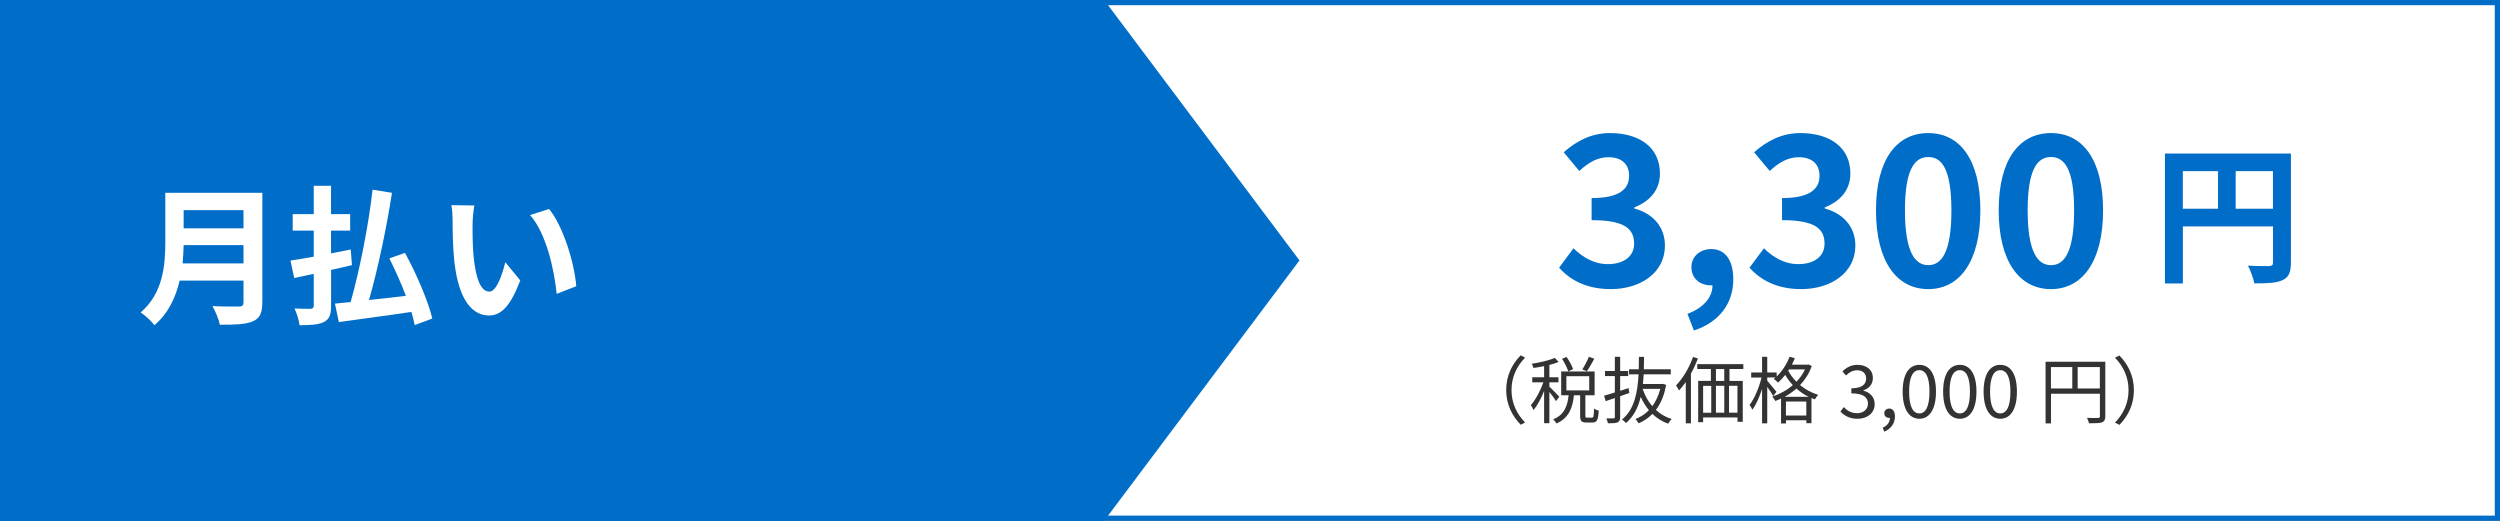
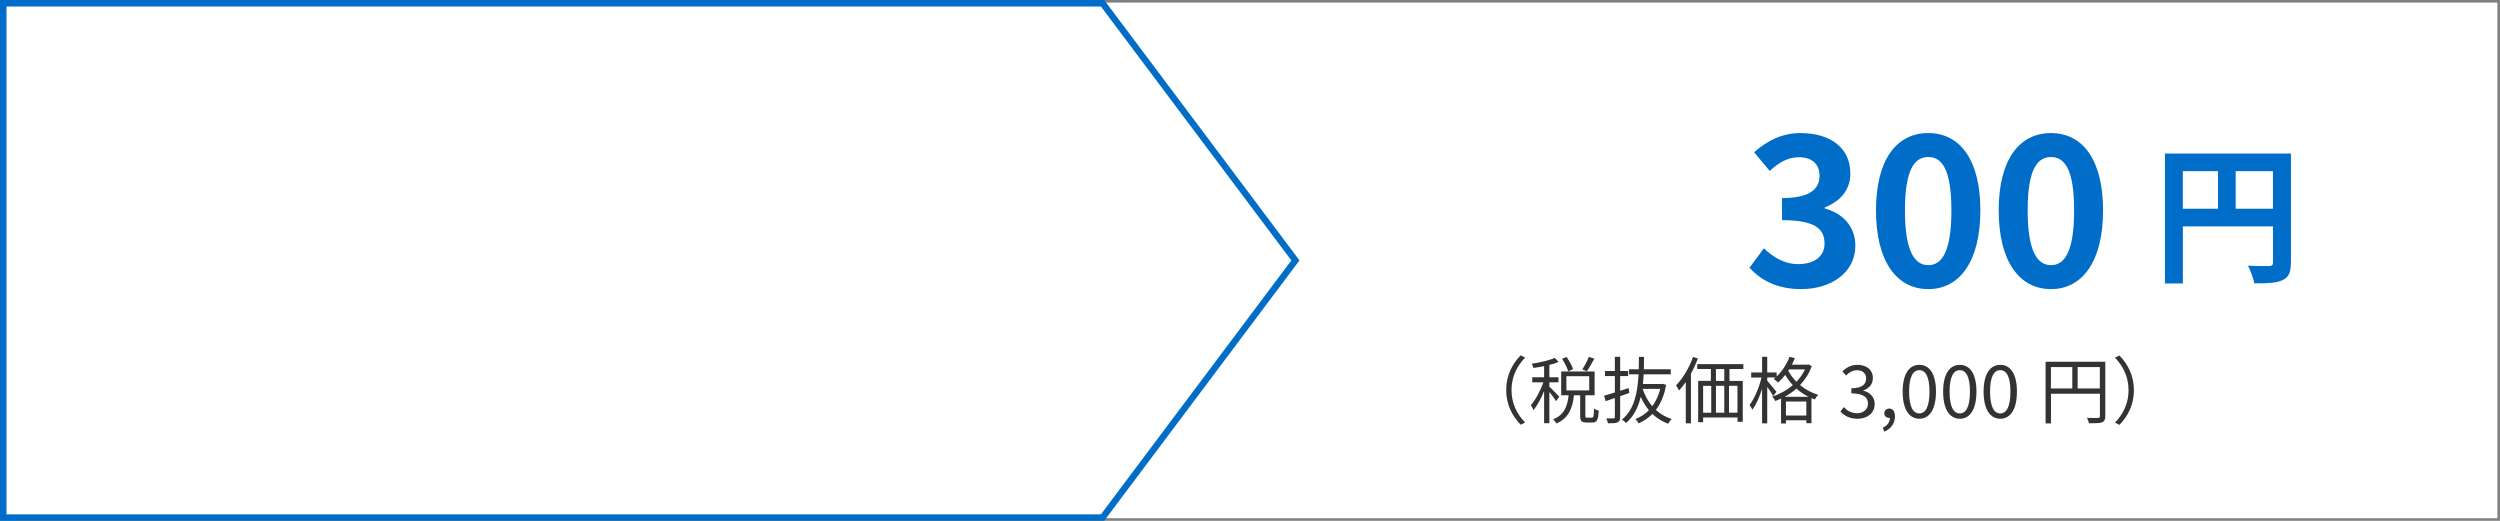
<svg xmlns="http://www.w3.org/2000/svg" id="_レイヤー_2" viewBox="0 0 480 100">
  <rect x="0" y="0" width="480" height="100" fill="#808080" stroke="none" />
  <defs>
    <style>.cls-1{fill:#006ec8;}.cls-2{fill:#fff;}.cls-3{fill:#333;}</style>
  </defs>
  <g id="_レイヤー_1-2">
    <g>
      <rect class="cls-2" x=".5" y=".5" width="479" height="99" />
-       <path class="cls-1" d="M479,1V99H1V1H479m1-1H0V100H480V0h0Z" />
    </g>
    <g>
-       <polygon class="cls-1" points=".62 99.38 .62 .63 211.69 .63 248.72 50 211.69 99.38 .62 99.38" />
      <path class="cls-1" d="M211.38,1.25l36.56,48.75-36.56,48.75H1.25V1.25H211.38m.62-1.25H0V100H212l37.5-50L212,0h0Z" />
    </g>
    <g>
-       <path class="cls-2" d="M50.36,58.08c0,2.06-.49,3.04-1.81,3.61-1.38,.6-3.38,.66-6.33,.66-.2-1-.89-2.64-1.43-3.58,2.01,.11,4.41,.09,5.04,.09,.69,0,.92-.23,.92-.83v-4.16h-12.26c-.75,3.21-2.18,6.33-4.84,8.57-.52-.72-1.89-1.98-2.64-2.46,4.33-3.7,4.73-9.17,4.73-13.53v-9.43h18.63v21.06Zm-3.61-7.51v-3.5h-11.49c-.03,1.09-.09,2.29-.2,3.5h11.69Zm-11.49-10.23v3.5h11.49v-3.5h-11.49Z" />
      <path class="cls-2" d="M63.57,51.84v6.85c0,1.75-.34,2.58-1.35,3.12-1,.52-2.52,.63-4.7,.63-.11-.89-.54-2.29-.97-3.21,1.29,.06,2.69,.06,3.09,.06,.43-.03,.6-.17,.6-.63v-6.08c-1.35,.29-2.61,.57-3.75,.8l-.72-3.35c1.26-.17,2.78-.46,4.47-.75v-5.01h-4.04v-3.15h4.04v-5.44h3.32v5.44h3.67v3.15h-3.67v4.38c1.26-.26,2.52-.49,3.78-.75l.23,3.01-4.01,.92Zm16.05,10.57c-.14-.75-.37-1.6-.63-2.52-4.96,.75-10.14,1.4-13.93,1.95l-.75-3.55c.89-.09,1.89-.17,3.01-.29,1.69-5.96,3.44-14.64,4.21-21.58l3.73,.6c-1.06,6.88-2.75,14.79-4.41,20.58,2.26-.23,4.67-.52,7.08-.8-.92-2.44-2.06-4.99-3.18-7.19l3.01-1.06c2.18,4.01,4.44,9.2,5.24,12.61l-3.38,1.26Z" />
      <path class="cls-2" d="M90.74,42.95c-.03,1.86,0,4.01,.17,6.08,.4,4.13,1.26,6.96,3.07,6.96,1.35,0,2.49-3.35,3.04-5.65l2.87,3.5c-1.89,4.99-3.7,6.73-5.99,6.73-3.15,0-5.87-2.84-6.68-10.52-.29-2.64-.32-5.99-.32-7.74,0-.8-.06-2.03-.23-2.92l4.41,.06c-.2,1.03-.34,2.69-.34,3.5Zm19.89,12.01l-3.75,1.46c-.46-4.61-1.98-11.58-5.1-15.13l3.64-1.17c2.72,3.3,4.9,10.46,5.22,14.84Z" />
    </g>
    <path class="cls-1" d="M439.85,50.43c0,1.86-.4,2.81-1.6,3.35-1.15,.57-2.87,.63-5.42,.63-.17-.95-.75-2.52-1.23-3.41,1.63,.11,3.5,.09,4.07,.09,.54-.03,.75-.2,.75-.69v-6.93h-17.31v10.95h-3.44V29.48h24.19v20.95Zm-20.75-10.35h6.76v-7.22h-6.76v7.22Zm17.31,0v-7.22h-7.16v7.22h7.16Z" />
    <g>
-       <path class="cls-1" d="M299.35,51.39l2.76-3.72c1.76,1.72,3.92,3.04,6.6,3.04,3,0,5.04-1.44,5.04-3.92,0-2.8-1.72-4.52-8.16-4.52v-4.24c5.44,0,7.2-1.8,7.2-4.28,0-2.24-1.44-3.56-3.96-3.56-2.12,0-3.84,1-5.6,2.64l-3-3.6c2.56-2.24,5.4-3.68,8.88-3.68,5.72,0,9.6,2.8,9.6,7.76,0,3.12-1.84,5.28-4.92,6.52v.2c3.32,.88,5.88,3.32,5.88,7.12,0,5.28-4.76,8.36-10.4,8.36-4.68,0-7.84-1.76-9.92-4.12Z" />
-       <path class="cls-1" d="M323.99,60.26c3.12-1.16,4.84-3.24,4.8-5.48h-.36c-1.92,0-3.68-1.24-3.68-3.48,0-2.12,1.72-3.48,3.8-3.48,2.72,0,4.24,2.16,4.24,5.8,0,4.68-2.72,8.24-7.56,9.84l-1.24-3.2Z" />
      <path class="cls-1" d="M335.91,51.39l2.76-3.72c1.76,1.72,3.92,3.04,6.6,3.04,3,0,5.04-1.44,5.04-3.92,0-2.8-1.72-4.52-8.16-4.52v-4.24c5.44,0,7.2-1.8,7.2-4.28,0-2.24-1.44-3.56-3.96-3.56-2.12,0-3.84,1-5.6,2.64l-3-3.6c2.56-2.24,5.4-3.68,8.88-3.68,5.72,0,9.6,2.8,9.6,7.76,0,3.12-1.84,5.28-4.92,6.52v.2c3.32,.88,5.88,3.32,5.88,7.12,0,5.28-4.76,8.36-10.4,8.36-4.68,0-7.84-1.76-9.92-4.12Z" />
      <path class="cls-1" d="M360.19,40.39c0-9.76,3.96-14.84,10.04-14.84s10,5.12,10,14.84-3.92,15.12-10,15.12-10.04-5.32-10.04-15.12Zm14.48,0c0-8-1.88-10.24-4.44-10.24s-4.48,2.24-4.48,10.24,1.92,10.52,4.48,10.52,4.44-2.48,4.44-10.52Z" />
      <path class="cls-1" d="M383.75,40.39c0-9.76,3.96-14.84,10.04-14.84s10,5.12,10,14.84-3.92,15.12-10,15.12-10.04-5.32-10.04-15.12Zm14.48,0c0-8-1.88-10.24-4.44-10.24s-4.48,2.24-4.48,10.24,1.92,10.52,4.48,10.52,4.44-2.48,4.44-10.52Z" />
    </g>
    <g>
      <path class="cls-3" d="M291.98,68.23l.84,.43c-1.61,1.67-2.61,3.74-2.61,6.23s.99,4.57,2.61,6.23l-.84,.43c-1.68-1.71-2.79-3.94-2.79-6.67s1.11-4.96,2.79-6.67Z" />
      <path class="cls-3" d="M298.75,77c-.22-.39-.8-1.16-1.27-1.74v6h-1.01v-6.19c-.57,1.41-1.32,2.82-2.03,3.67-.1-.29-.35-.7-.52-.95,.88-.98,1.85-2.79,2.41-4.38h-2.14v-.98h2.28v-2.13c-.69,.14-1.4,.25-2.05,.35-.06-.24-.2-.57-.32-.81,1.57-.25,3.4-.66,4.43-1.12l.73,.78c-.5,.21-1.12,.41-1.78,.56v2.37h1.75v.98h-1.75v.85c.43,.36,1.62,1.6,1.91,1.92l-.63,.83Zm6.91,3.18c.29,0,.36-.22,.39-1.75,.21,.18,.63,.35,.91,.42-.1,1.79-.36,2.27-1.19,2.27h-1.19c-.97,0-1.19-.31-1.19-1.34v-3.89h-1.19c-.25,2.35-.94,4.36-3.36,5.42-.11-.22-.41-.6-.63-.8,2.19-.88,2.75-2.63,2.97-4.62h-1.43v-4.57h6.42v4.57h-1.78v3.89c0,.35,.04,.41,.35,.41h.92Zm-4.55-8.88c-.2-.64-.7-1.65-1.2-2.41l.87-.36c.5,.73,1.05,1.71,1.25,2.34l-.91,.43Zm-.36,3.66h4.38v-2.73h-4.38v2.73Zm5.36-6.09c-.46,.85-.99,1.79-1.44,2.41l-.87-.35c.43-.66,.98-1.69,1.26-2.42l1.05,.36Z" />
      <path class="cls-3" d="M312.84,75.45c-.59,.21-1.18,.42-1.77,.62v3.99c0,.57-.14,.87-.49,1.04-.38,.15-.94,.18-1.86,.17-.04-.25-.18-.69-.31-.94,.63,.01,1.2,.01,1.39,0,.18,0,.25-.06,.25-.27v-3.64l-1.76,.6-.31-1.05c.57-.15,1.29-.38,2.07-.62v-3.14h-1.89v-.98h1.89v-2.73h1.02v2.73h1.54v.98h-1.54v2.82l1.62-.52,.14,.94Zm7.06-1.57c-.35,2.03-1.04,3.61-1.97,4.83,.85,.78,1.88,1.39,3.05,1.74-.24,.21-.53,.62-.69,.9-1.16-.41-2.17-1.05-3.03-1.88-.77,.8-1.67,1.39-2.65,1.81-.13-.24-.41-.63-.6-.83,.95-.36,1.83-.92,2.58-1.69-.63-.76-1.15-1.62-1.57-2.56-.48,1.99-1.33,3.78-2.84,5.03-.15-.22-.49-.53-.76-.69,2.41-1.9,3.01-5.32,3.18-8.67h-1.82v-.97h1.86c.01-.81,.03-1.61,.03-2.38h.99c0,.77-.01,1.57-.04,2.38h5.17v.97h-5.21c-.03,.62-.07,1.25-.14,1.86h3.64l.18-.04,.63,.2Zm-4.51,.78c.41,1.25,1.02,2.38,1.85,3.33,.67-.91,1.2-2.02,1.53-3.33h-3.38Z" />
      <path class="cls-3" d="M326,68.84c-.38,.98-.83,1.98-1.34,2.9v9.54h-.99v-7.93c-.42,.6-.85,1.15-1.3,1.62-.1-.22-.41-.74-.57-.98,1.3-1.32,2.52-3.36,3.26-5.45l.95,.29Zm6.06,2.02v2.28h2.55v7.84h-1.01v-.83h-6.6v.91h-.95v-7.93h2.44v-2.28h-2.62v-.94h8.85v.94h-2.66Zm-5.06,8.38h1.56v-5.15h-1.56v5.15Zm4.06-8.38h-1.6v2.28h1.6v-2.28Zm-1.6,3.22v5.15h1.6v-5.15h-1.6Zm4.13,0h-1.62v5.15h1.62v-5.15Z" />
      <path class="cls-3" d="M347.86,70.26c-.49,1.44-1.29,2.66-2.25,3.67,.95,.8,2.12,1.46,3.49,1.88-.21,.2-.5,.6-.64,.87-.22-.08-.45-.17-.66-.25v4.82h-.98v-.56h-3.91v.62h-.95v-4.78c-.36,.18-.73,.32-1.11,.46-.11-.27-.38-.64-.59-.84,1.4-.45,2.79-1.2,3.96-2.21-.59-.63-1.08-1.3-1.46-1.96-.43,.56-.9,1.06-1.37,1.48-.18-.2-.59-.55-.83-.7,.11-.1,.24-.2,.35-.29h-1.6v.63c.41,.45,1.5,1.79,1.77,2.13l-.62,.81c-.22-.41-.71-1.15-1.15-1.75v6.99h-.99v-6.61c-.5,1.57-1.18,3.08-1.86,4.01-.11-.28-.36-.69-.55-.92,.92-1.18,1.85-3.36,2.3-5.28h-1.98v-.97h2.09v-3h.99v3h1.81v.77c1.04-.99,1.93-2.35,2.48-3.78l1.01,.28c-.17,.42-.36,.83-.57,1.23h3l.18-.04,.64,.31Zm-.59,5.93c-.9-.43-1.68-.98-2.35-1.58-.71,.62-1.48,1.15-2.28,1.58h4.64Zm-.46,3.59v-2.69h-3.91v2.69h3.91Zm-3.47-8.61c.38,.71,.9,1.44,1.57,2.13,.67-.7,1.25-1.5,1.65-2.38h-3.05l-.17,.25Z" />
      <path class="cls-3" d="M353.37,79l.64-.84c.6,.63,1.39,1.18,2.55,1.18s2.09-.71,2.09-1.83c0-1.19-.83-1.98-3.19-1.98v-.98c2.12,0,2.84-.83,2.84-1.88,0-.97-.67-1.58-1.74-1.58-.83,0-1.56,.42-2.13,1.01l-.69-.8c.77-.73,1.68-1.25,2.87-1.25,1.72,0,2.98,.91,2.98,2.54,0,1.2-.74,1.98-1.82,2.37v.06c1.21,.29,2.17,1.18,2.17,2.55,0,1.78-1.47,2.84-3.29,2.84-1.61,0-2.62-.67-3.29-1.4Z" />
      <path class="cls-3" d="M361.47,82.13c.88-.39,1.4-1.08,1.4-1.9-.06,.01-.1,.01-.15,.01-.49,0-.94-.31-.94-.9,0-.55,.45-.9,.97-.9,.67,0,1.08,.57,1.08,1.51,0,1.34-.78,2.4-2.04,2.93l-.31-.76Z" />
      <path class="cls-3" d="M365.31,75.19c0-3.35,1.22-5.14,3.21-5.14s3.19,1.81,3.19,5.14-1.2,5.21-3.19,5.21-3.21-1.86-3.21-5.21Zm5.15,0c0-2.93-.78-4.12-1.95-4.12s-1.96,1.19-1.96,4.12,.78,4.19,1.96,4.19,1.95-1.26,1.95-4.19Z" />
      <path class="cls-3" d="M373.08,75.19c0-3.35,1.22-5.14,3.21-5.14s3.19,1.81,3.19,5.14-1.2,5.21-3.19,5.21-3.21-1.86-3.21-5.21Zm5.15,0c0-2.93-.78-4.12-1.95-4.12s-1.96,1.19-1.96,4.12,.78,4.19,1.96,4.19,1.95-1.26,1.95-4.19Z" />
      <path class="cls-3" d="M380.85,75.19c0-3.35,1.22-5.14,3.21-5.14s3.19,1.81,3.19,5.14-1.2,5.21-3.19,5.21-3.21-1.86-3.21-5.21Zm5.15,0c0-2.93-.78-4.12-1.95-4.12s-1.96,1.19-1.96,4.12,.78,4.19,1.96,4.19,1.95-1.26,1.95-4.19Z" />
      <path class="cls-3" d="M404.22,79.9c0,.67-.17,1.01-.64,1.19-.46,.17-1.25,.18-2.49,.18-.06-.28-.24-.76-.39-1.04,.95,.04,1.86,.03,2.13,.01,.25,0,.35-.08,.35-.35v-4.29h-9.39v5.69h-1.04v-11.84h11.47v10.44Zm-10.44-5.32h4.1v-4.1h-4.1v4.1Zm9.39,0v-4.1h-4.26v4.1h4.26Z" />
      <path class="cls-3" d="M406.92,81.57l-.84-.43c1.61-1.67,2.6-3.74,2.6-6.23s-.99-4.57-2.6-6.23l.84-.43c1.68,1.71,2.79,3.94,2.79,6.67s-1.11,4.96-2.79,6.67Z" />
    </g>
  </g>
</svg>